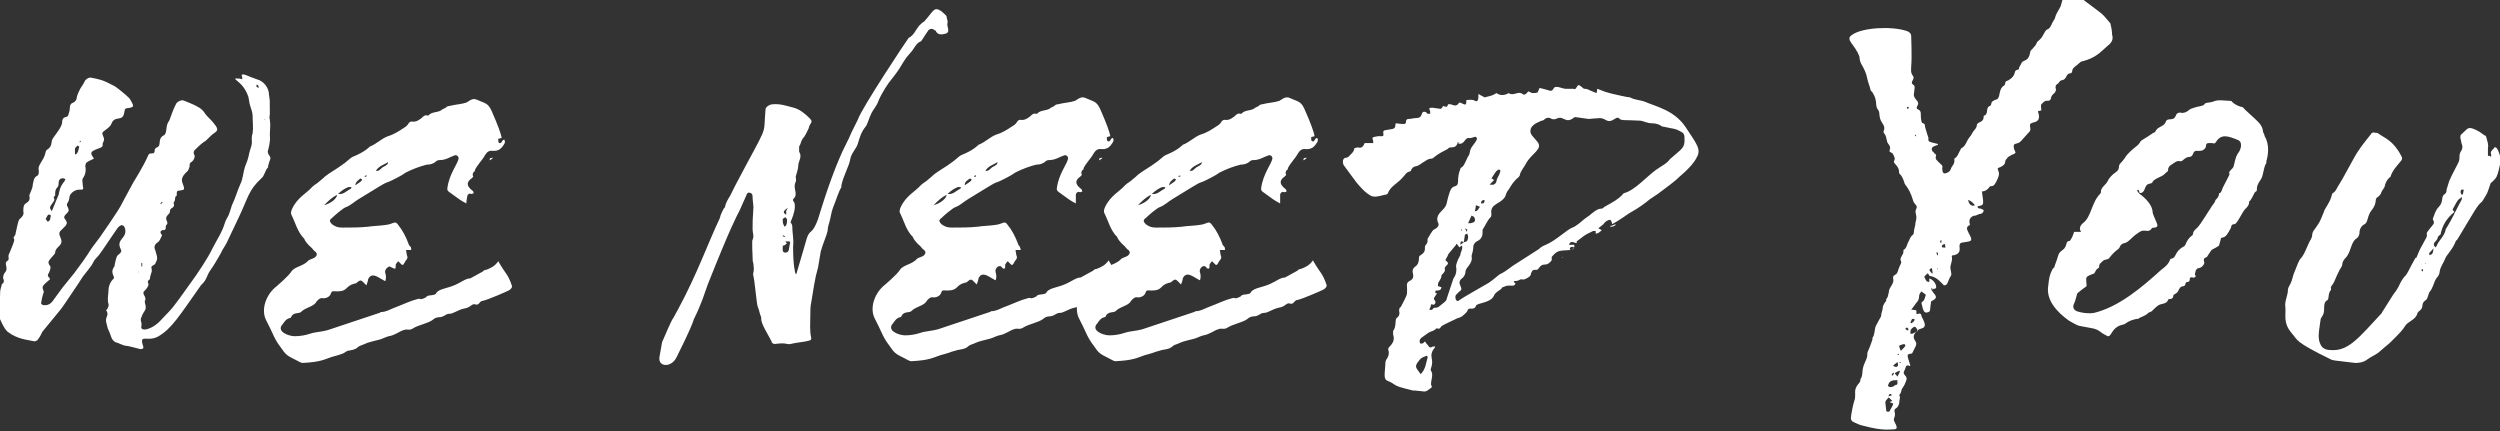
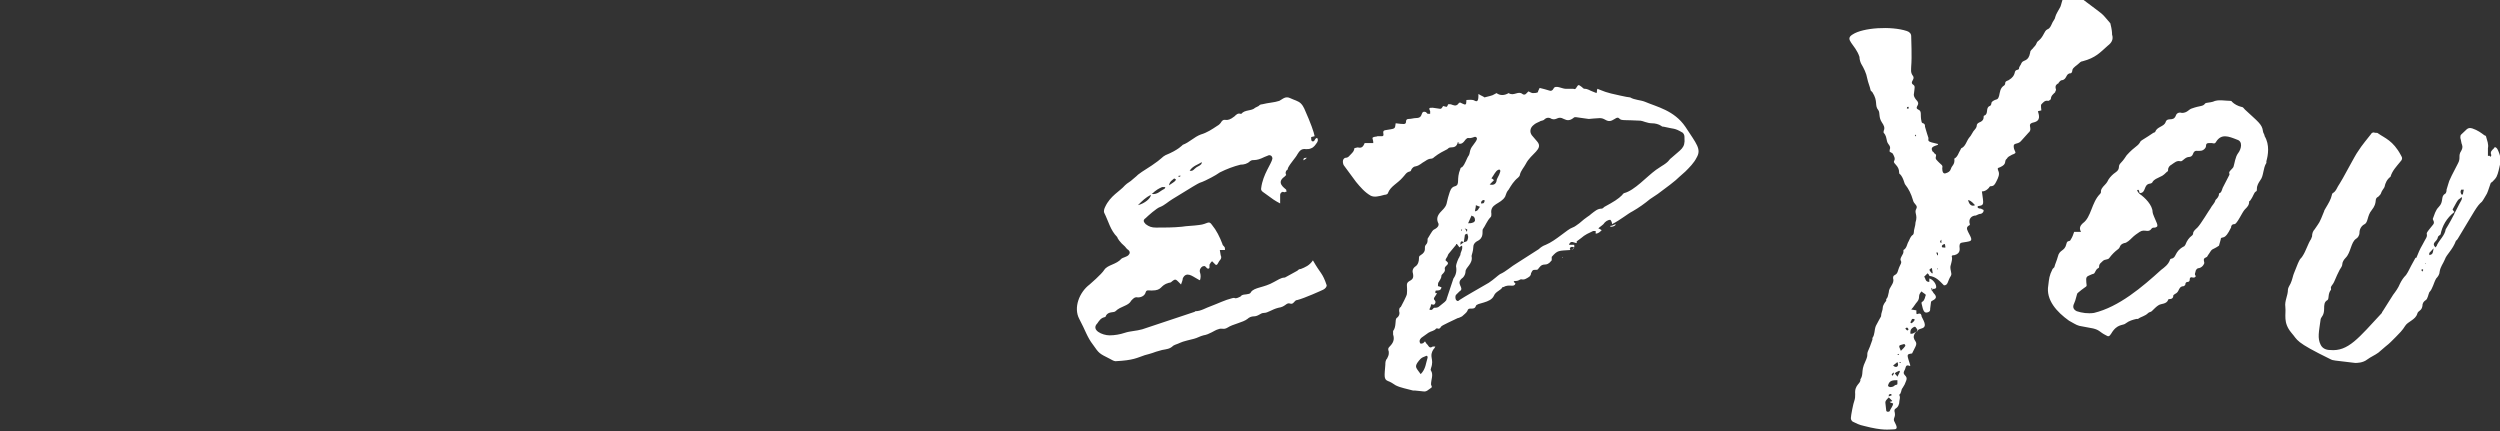
<svg xmlns="http://www.w3.org/2000/svg" version="1.1" id="レイヤー_1" x="0" y="0" viewBox="0 0 290 50" xml:space="preserve">
  <rect x="0" y="0" width="290" height="50" fill="#333333" stroke="none" />
  <style>.st0{fill:#fff}</style>
-   <path class="st0" d="M10.9 18.4c-.8.4-1 .4-1 .9.1.5 0 1-.3 1.4-.1.2 0 .5 0 .8.1.5.1.5-.4.5-.4 0-.7.2-.9.4-.4.4-.1.6-.5 1.2-.1.1 0 .4.1.5.1.3.1.4-.1.6l-.2.2c-.2.2-.2.4 0 .6.2.3.2.4 0 .7l-.5.5c-.7.6.6 1.1-.3 1.9-.2.2-.4.4-.4.7 0 .1-.1.2-.1.2-.6.7-.8.8-.6 1.2.3.3.1.6 0 .9-.2.3-.2.4 0 .6 0 0 .1.1.1.2-.7.6-1 .8-.8 1.2.1.2.1.3 0 .5-.1.3-.2.8-.2.9-.1.2 0 .3.2.4h.4c.7-.2.6-.4 1.9-2.1l1.3-1.6c1.8-2.4 1.6-2.3 2.1-3l.9-1.2s.4-.6 1.1-1.6c1.8-2.7.7-1 2.8-4.8 0 0 1.2-1.9 1.7-3.1.1-.2.2-.2.4-.2.6 0 .1-.5.6-.7.6-.2 0-1 .8-1.4.4-.2.2-1 .5-1.5.3-.4.3-.9.9-2.1.1-.3.7-.6 1-.4 1.8.7 2.1 1 2.4 1.5.3.4.7.7 1 1.1.4.5.6.8.1 1.1-.3.2-.6.5-.9.8-.1.1-.2.2-.4.3-.1.1-.2.1-.9.8-.2.2-.3.3-.2.6.2.2 0 .7-.3.9-.2.1-.2.2-.2.4s-.1.4-.2.6c-1 .9-.7 1.2-.5 1.8.1.4.1.4-.4.5-.4 0-.4.1-.4.5v.1c-.3.1-.1.5-.3.7-.2.2.2.4-.2.7-.2.1-.3.2-.3.5 0 .1-.1.2-.2.3-.6.6.2.8-.2 1.2-.2.2.1.5-.3.6h-.2c-.3.2-.2.3 0 .6-.2.4-.3.7-.5.8-.3.2-.5.5-.3.9.3 1 .3 1 0 1.6-.1.2-.6.2-.4.6v.3c-.1.3-.2.6-.2.8 0 .2-.4.2-.2.6.1.2-.2.6-.4.8-.5.4.3.7 0 1.2v.2c.3 1-.1.8-.4 1.7-.2.4.1.6 0 1-.2.8 1.3.4 2.2-.6 1.6-1.7 1.1-1 3.6-4.5.6-.8 2-2.9 2.4-3.8.5-1 1.2-2 1.5-3.1.1-.3.3-.6.4-.8.2-.5.4-1.2.4-1.2.4-.8.6-1.6 1-2.5.3-.6.3-1.3.5-1.9.2-.5.4-1 .5-1.6.1-.5.4-1 .3-1.6 0-.2 0-.5.1-.7.1-.7 0-1.4 0-2.1 0-.4-.2-.8-.3-1.2-.1-.3-.1-.6-.2-1-.4-1.1-.9-1.5-1.5-2v-.1c.3 0 .5 0 .8.1 0-.2 0-.4-.1-.5.3-.2.6.1 1.8.5.8.2 1.4 1 1.4 1.8.1.8.1.2.1 2.2 0 .2-.1.4 0 .7.1.6 0 1.2 0 1.8.1.7-.2 1.7-.2 1.7-.1.2 0 .4.1.6.2.2.2.4.1.6-.1.2-.1.4-.2.6v.2c-.4.4-.4 1-.8 1.3-1.5 1.4-1.5 2.2-2.6 4.5-1.9 4-1.2 2.6-1.9 3.8l-.2.4c-.4.7-.8 1.4-1.3 2.1-.2.3-.3.7-.5 1-.1.2-.3.4-.5.6-2.6 3.7-3.4 5-4.9 5.9-1.2.7-2.1-.2-1.9.8 0 .2.4.7-.2.7-.1 0-1.4-.4-1.8-.4-.4-.1-.7-.3-1.1-.4-.2-.1-.4-.3-.5-.6-.1-.3-.2-.6-.4-1-.2-.8-.3-.9-.1-1.4.1-.2.1-.5-.1-.7.1-.1.2-.2.2-.3.1-.1.1-.3.1-.4-.2-.4 0-1.4 0-1.9.1-.4.2-.7.5-1 .4-.3-.4-.6.1-1.4.1-.1.1-.2.1-.3.2-.9.2-1 .6-1.3.2-.2.2-.3.1-.5-.6-1.2.8-1.2.5-2.4-.2-.6-.6-.4-.9 0-1.8 2.6-1.9 2.9-2.5 3.5-.2.2-.3.5-.5.8-.2.3-.7.9-1 1.3 0 0-.9 1.4-2 3-.7 1 0 .1-2.7 3.4-.1.2-.2.5-.6 1-.1 0-.2.1-.3.1-.8-.2-1.9-.2-3.1-1.1-.4-.3-1-1.6-1-1.8 0-.8.1-1.5.1-2.3 0-.4 0-.7.1-1 .1-.2 0-.4.3-.6 0 0 .1-.3 0-.4-.1-.2 0-.5.1-.7.6-.6-.1-1.1.3-1.4.2-.1.2-.2.2-.4-.1-.3.1-.5.2-.8.5-1.2.5-1.3.4-1.4-.1-.3.2-.3.2-.6.3-1.3.3-1.6.6-1.8.2-.2.4-.4.3-.8 0-.2 0-.5.1-.7.1-.3.8-.3.6-1.1 0-.2.4-.8.4-1.3.1-.4.1-.8.5-1 .2-.1.2-.3.2-.6-.2-.7.6-1.1.8-2.2.1-.4.6-.2.7-1.2 0-.4 1-1.3 1.2-2.1v-.1c0-.8.6-.5.7-.8.1-.3.2-.6.2-.9 0-.3.1-.5.4-.6.2-.1.4-.3.4-.6.1-.4.2-.6.4-1 .2-.3.4-.6.6-1 .2-.2.4-.3.6-.3 1 .2 1.3.2 2.8 1 .2.1 1.3 1 1.6 1.3.2.2.3.4.4.6.2.4.2.5-.2.6-.6.1-.6 0-.7.6-.2 1.1-1.1.2-1.5 1.3-.1.3-.7.7-.7.7-.4.3-.4.3-.2.8.2.4-.1.6-.1.8.1.5-.4.4-1.1.8-.2.1-.3.3-.1.6.1.1.1.2.2.3zm-5.6 7c.1.1.2.3.2.3.2 0 .2-.1.3-.2 0-.2.2-.5 0-.6h-.2c-.1.1-.2.3-.3.5zm.7-.9c.2-.4 0 0 .5-1.2.1-.2.2-.5.3-.7.1-.4.1-.9.7-1.6 0-.1.1-.2.1-.2-.2-.2-.8-.2-.8.4 0 .2 0 .4-.2.6-.2.2-.2.5-.2.8v.1c-.2.1-.2.2-.1.4s-.5.7-.5 1c0 .1.1.2.2.4zm2.7-6.6h.1c.3-.2.3-.6.4-.9-.1 0-.2-.2-.2-.1-.4.3-.3.3-.3 1zm.6-1.6c-.1.2-.1.2 0 .2.1-.1.1 0 0-.2zm6.6 16.2c0 .1 0 .1 0 0zm.2-1c-.1.1-.1 0 0 .1v-.1zm.4-1h-.1v.4h.1v-.4zm2.1-6.9l.1.1c0-.1.1-.2.2-.2-.2-.1-.1-.1-.3.1zM30 10.2c0-.2 0-.3-.2-.4-.1.2-.1.3.2.4zm.7 3.6v.1c.1-.1.1 0 0-.1zm23.4 9.8c-.6-.3-1-.6-1.4-.9-.5-.4-.9-.5-.8-.9.2-1.6 1.2-2.8 1.3-3.4 0-.2-.1-.4-.4-.4l-.5.2c-1.2.6-1.3.2-1.7.5-.3.3-.7.4-1.1.4-.8.2-1.6.5-2.4.9-.3.2-.6.4-1 .6-2.3 1.2.2-.4-4.5 2.5-.5.3-.9.7-1.4.9-.4.1-1.5 1.1-1.7 1.3-.3.2-.3.4 0 .7.4.3.7.4 1.2.4 1 0 2 0 3-.1.6-.1 1.3-.1 2-.2 1-.1 1.1-.6 1.5 0 .5.6.9 1.4 1.2 2.2 0 .1.1.2.2.3s.1.2.1.4h-.6l.1.6c.1.2.1.4-.1.6-.2.2-.3.8-.6.4l-.3-.3c-.1.1-.2.2-.3.4v.3c0 .2-.2.2-.3.1-.3-.1-.4-.3-.6-.1-.2.1-.4.4-.3.7.1.3.1.6 0 .9-.1 0-.2-.1-.4-.2-.4-.2-1.2-.9-1.6 0 0 .2-.1.4-.2.7-.6-.6-.6-.7-1-.4-.1.1-.2.2-.4.2-1.1.3-.7.9-2 .9-.4 0-.6-.1-.7.2-.1.4-.5.6-.9.6-.4-.1-.6.2-.8.4-.3.6-1.2.6-1.8 1.2-.2.2-.8 0-1.1.5 0 .1-.1.2-.2.2-.4.1-.6.4-.8.7-.8.8.6 1.4 1.4 1.4.6 0 1.2-.1 1.8-.3.6-.2 1.3-.2 2-.4l6-2c.1 0 .1-.1.2-.1.6 0 1.2-.4 1.8-.6.8-.3 1.6-.7 2.4-.9.1 0 .2-.1.4 0 .2 0 .4-.1.6-.2.2-.3.6-.2.9-.3.1 0 .3-.1.3-.2.4-.6 1.5-.5 2.7-1.2.4-.2.8-.5 1.2-.5.1 0 0 0 1.5-.8.1-.1.2-.2.4-.2.5-.2 1-.4 1.4-1 .9 1.6 1.1 1.4 1.6 2.9 0 .2-.2.4-.4.5-.2.1-2.2 1-3 1.2-.4 0-.4.6-.9.4-.4-.1-.5.4-1.3.5-.8.2-1.2.6-1.7.6-.4 0-.6.4-1.2.4-.2 0-.5.1-.7.3-.5.4-1.7.6-2.3 1-.5.3-.6 0-1.1.2-.4.1-1 .6-1.7.7-.4.1-.7.3-1.1.4l-.8.2c-.8.2-.8.3-1.4.5l-.2.1c-.4.4-.8.4-1.3.5l-.5.3c-.5.2-1.3.4-1.3.4-.9.3-1.3.6-3.4.7-.2 0-.5-.2-.7-.3-1.2-.6-1.2-.6-1.9-1.6-.7-.9-.9-1.7-1.6-3-.7-1.3 0-3.1 1.2-4 0 0 1.4-1.2 1.7-1.7.4-.6 1.4-.6 2-1.3.1-.1.6-.2.8-.4.2-.2.2-.4 0-.6-.2-.1-.3-.3-.4-.4-.6-.5-.9-1-.9-1.1-.8-.8-1-1.8-1.5-2.8-.1-.2 0-.5.1-.7.6-1.3 1.7-1.8 2.3-2.5.3-.3.6-.4.9-.7.9-.7 0-.2 2.2-1.6 1.2-.8 1.2-1 1.6-1.2 1.5-.6 2-1.2 2-1.2.8-.3 1.3-.9 2.1-1.2.7-.2 1.3-.6 1.9-1 .2-.1.4-.3.5-.5.4-.5.5.2 1.5-.6.2-.2.4-.4.7-.3h.1c.4-.5 1.2-.3 1.6-.7l.4-.2c.1-.1.2-.2.4-.2.8-.2 1.4-.2 2-.4.4-.2.7-.6 1.3-.3.4.2.9.3 1.2.6.2.2.3.4.4.6.8 1.8 1.1 2.7 1.2 3.2l-.4.1v.1c0 .2 0 .4.2.4s.2-.2.3-.3c0 0 .1-.1.2-.1.1.2.1.3 0 .5-.2.3-.4.6-.7.7-.2.1-.4.1-.6.1-.6-.1-.8.3-1 .6-.2.4-.8 1-1.1 1.6 0 .1 0 .2-.1.2-.2.2-.2.4-.1.6l-.2.2c-1 .7 0 1.3.2 1.5 0 0 0 .2.1.2-.1 0-.2.1-.3.1s-.2-.1-.3 0c-.1 0-.2.2-.2.3-.1.5-.1.7-.1.8zm-16.5.2c.8-.2 1.5-.8 1.5-1.2-.6.3-1 .7-1.5 1.2zm1.6-1.3c.7.1 1-.4 1.5-.6 0 0 0-.1.1-.2h-.4c-.9.4-1 .7-1.2.8zm2-1c.6-.4.8-.5.8-.7l-.2-.1c-.2.2-.5.3-.6.8zm1.1-1.1v.1c.3 0 .2 0 .2-.2-.1.1-.1.1-.2.1zm1.3-.6c.4.1.5-.2.8-.4.6-.3.6-.4.6-.6-.4.3-1 .4-1.4 1zm13.2-1.2c0-.2 0-.3.4-.3-.1.1-.2.2-.4.3.1 0 .1 0 0 0zm.7-1.3c0 .1 0 .1 0 0zm34.5 6c.2.2.2.4.2.7 0 .3-.1.7-.2 1l-.3.8c.1.1.2.3.2.4 0 .8.2 1.6.1 2.4 0 .5 0 1.9.2 2.8 0 .2.1.3.1.4 0 0 .1 0 .1-.1.6-2 1.2-4.1 1.2-4.1.4-1.1.6-.3 1.3-2.2 0 0 1.2-4.1 2.5-7.1.4-1 1-2 1.4-3l.6-1.2.1-.2c.4-1.3 5.8-9.4 5.9-9.5.6-.3.8-.9 1.2-1.4.2-.2.4-.4.6-.5 1.1-1.2 1.1-1.8 2-1.2.1.1.6.5.6.6 0 .3.2.5.1.8-.1.4.4 1-.2 1.2-.4.1-.8.2-1.1-.2 0-.1-.1-.2-.2-.2-.2-.2-.5-.2-.7 0-.5.7-.8 1.3-.9 1.3-.5.2-.7.7-1 1.1-.2.2-.4.5-.6.7-.3.4-.6.9-.9 1.4-.4.6-.8 1.1-1.2 1.6l-.4.6c-.3.5-.6 1-.8 1.5-.2.6-.6 1-.8 1.4-.3.6-.5 1.4-.7 1.6-.5.6-.7 1.3-.9 2-.2.6-.8 1.1-.9 1.9-.1.6-.8 1.9-1 2.9v.2c-.4.7-.6 1.5-.9 2.2-.2.5-.3 1-.4 1.5-.1.5-.3.9-.3 1.4-.1.5-.6 1.6-.8 2.4l-.3 1.8c-.2.9-.2.3-.8 4.1-.1.4-.1.9-.1 1.4 0 .9-.1 1.8.1 2.7 0 .2 0 .2-.2.3-.7.2-1.4.2-2.2.4-.5.1-.4-.2-1.8 0-.2 0-.4-.1-.4-.3-.4-.8-1.2-2-1.2-2.6v-.2c-.2-.4-.2-.8-.4-1.2-.1-.4-.1-.5-.4-3-.1-.7-.2-.8-.1-1 .1-.4 0-.7 0-1-.1-.3-.1-.5-.1-.8 0 0-.1-2 0-2 .2-.4 0-.8 0-1.2 0-1 0-1 .1-2.6 0-.2-.1-.8-.1-1.1 0-.2 0-.4-.2-.5-.2-.1-.4-.1-.5.2l-.8 1.8c-.4.8-1 1.8-3.7 8.6-.2.6-.4 1.1-.6 1.7-.3.8-.6 1.5-1 2.3-.2.6-.5 1.4-2 4.4-.6 1.3-2.2 1.2-2 0 .1-.6.2-1.1.3-1.7.2-.5 1.2-2.8 1.3-2.8.2-.4.4-.7.6-1.1 2.2-4.1 3.3-7.3 4.8-10.5.1-.3 0-.2.4-1 0-.1.2-.2.2-.3.1-.5.3-.8.6-1.3l.6-1.2c4-7.6 3.2-5.4 3.5-8.8 0-.3.5-.6.8-.6.9-.1 1.7.2 2.5.4.7.2 1.3.7 1.8 1.2.3.3.3.4.1.7-.1.1-.2.5-.2.5-.2.4-.4.9-.7 1.2-.2.3-.2.6-.4.9v.6c.4.6-.1 1.1-.1 1.6 0 .4-.2.9-.3 1.3 0 .1.1.4 0 .6-.4.8.4 1.4-.3 2v.2zm-1 3c.1-.1.2-.1.2-.2.1-.2.1-.4.1-.6 0-.1-.1-.2-.2-.3 0 0-.2.1-.3.2v.3c0 .2.1.4.2.6zm-.2 2.2c0 .4-.1.8.3.8.5 0 .4-.5.5-.9.1-.4.1-.4-.3-.4h-.2c.1.1.1.2.2.2-.2.2-.3.3-.5.3zm.2-1s0-.1.1-.1l-.3-.1v.1l.2.1zm.2-2.6v-.4c0-.1.1-.2.2-.4-.6.4-.6.6-.2.8zm33.6-1.3c-.6-.3-1-.6-1.4-.9-.5-.4-.9-.5-.8-.9.2-1.6 1.2-2.8 1.3-3.4 0-.2-.1-.4-.4-.4l-.5.2c-1.2.6-1.3.2-1.7.5-.3.3-.7.4-1.1.4-.8.2-1.6.5-2.4.9-.3.2-.6.4-1 .6-2.3 1.2.2-.4-4.5 2.5-.5.3-.9.7-1.4.9-.4.1-1.5 1.1-1.7 1.3-.3.2-.3.4 0 .7.4.3.7.4 1.2.4 1 0 2 0 3-.1.6-.1 1.3-.1 2-.2 1-.1 1.1-.6 1.5 0 .5.6.9 1.4 1.2 2.2 0 .1.1.2.2.3 0 .1.1.2.1.4h-.6l.1.6c.1.2.1.4-.1.6-.2.2-.3.8-.6.4l-.3-.3c-.1.1-.2.2-.3.4v.3c0 .2-.2.2-.3.1-.2-.2-.2-.3-.5-.2-.2.1-.4.4-.3.7.1.3.1.6 0 .9-.1 0-.2-.1-.4-.2-.4-.2-1.2-.9-1.6 0 0 .2-.1.4-.2.7-.6-.6-.6-.7-1-.4-.1.1-.2.2-.4.2-1.1.3-.7.9-2 .9-.4 0-.6-.1-.7.2-.1.4-.5.6-.9.6-.4-.1-.6.2-.8.4-.3.6-1.2.6-1.8 1.2-.2.2-.8 0-1.1.5 0 .1-.1.2-.2.2-.4.1-.6.4-.8.7-.8.8.6 1.4 1.4 1.4.6 0 1.2-.1 1.8-.3.6-.2 1.3-.2 2-.4l6-2c.1 0 .1-.1.2-.1.6 0 1.2-.4 1.8-.6.8-.3 1.6-.7 2.4-.9.1 0 .2-.1.4 0 .2 0 .4-.1.6-.2.2-.3.6-.2.9-.3.1 0 .3-.1.3-.2.4-.6 1.5-.5 2.7-1.2.4-.2.8-.5 1.2-.5.1 0 0 0 1.5-.8.1-.1.2-.2.4-.2.5-.2 1-.4 1.4-1 .9 1.6 1.1 1.4 1.6 2.9 0 .2-.2.4-.4.5-.2.1-2.2 1-3 1.2-.4 0-.4.6-.9.4-.4-.1-.5.4-1.3.5-.8.2-1.2.6-1.7.6-.4 0-.6.4-1.2.4-.2 0-.5.1-.7.3-.5.4-1.7.6-2.3 1-.5.3-.6 0-1.1.2-.4.1-1 .6-1.7.7-.4.1-.7.3-1.1.4l-.8.2c-.8.2-.8.3-1.4.5l-.2.1c-.4.4-.8.4-1.3.5l-.7.2c-.5.2-1.3.4-1.3.4-.9.3-1.3.6-3.4.7-.2 0-.5-.2-.7-.3-1.2-.6-1.2-.6-1.9-1.6-.7-.9-.9-1.7-1.6-3-.7-1.3 0-3.1 1.2-4 0 0 1.4-1.2 1.7-1.7.4-.6 1.4-.6 2-1.3.1-.1.6-.2.8-.4.2-.2.2-.4 0-.6-.2-.1-.3-.3-.4-.4-.6-.5-.9-1-.9-1.1-.8-.8-1-1.8-1.5-2.8-.1-.2 0-.5.1-.7.6-1.3 1.7-1.8 2.3-2.5.3-.3.6-.4.9-.7.9-.7 0-.2 2.2-1.6 1.2-.8 1.2-1 1.6-1.2 1.5-.6 2-1.2 2-1.2.8-.3 1.3-.9 2.1-1.2.7-.2 1.3-.6 1.9-1 .2-.1.4-.3.5-.5.4-.5.5.2 1.5-.6.2-.2.4-.4.7-.3h.1c.4-.5 1.2-.3 1.6-.7l.4-.2c.1-.1.2-.2.4-.2.8-.2 1.4-.2 2-.4.4-.2.7-.6 1.3-.3.4.2.9.3 1.2.6.2.2.3.4.4.6.8 1.8 1.1 2.7 1.2 3.2l-.4.1v.1c0 .2 0 .4.2.4s.2-.2.3-.3c0 0 .1-.1.2-.1.1.2.1.3 0 .5-.2.3-.4.6-.7.7-.2.1-.4.1-.6.1-.6-.1-.8.3-1 .6-.2.4-.8 1-1.1 1.6 0 .1 0 .2-.1.2-.2.2-.2.4-.1.6l-.2.2c-1 .7 0 1.3.2 1.5 0 0 0 .2.1.2-.1 0-.2.1-.3.1s-.2-.1-.3 0c-.1 0-.2.2-.2.3v1zm-16.5.2c.8-.2 1.5-.8 1.5-1.2-.6.3-1 .7-1.5 1.2zm1.6-1.3c.7.1 1-.4 1.5-.6 0 0 0-.1.1-.2h-.4c-.9.4-1 .7-1.2.8zm2-1c.6-.4.8-.5.8-.7l-.2-.1c-.2.2-.6.3-.6.8zm1.1-1.1v.1c.3 0 .2 0 .2-.2-.1.1-.1.1-.2.1zm1.3-.6c.4.1.5-.2.8-.4.6-.3.6-.4.6-.6-.4.3-1 .4-1.4 1zm13.2-1.2c0-.2 0-.3.4-.3-.1.1-.2.2-.4.3.1 0 .1 0 0 0zm.7-1.3c0 .1 0 .1 0 0z" />
  <path class="st0" d="M148.5 23.6c-.6-.3-1-.6-1.4-.9-.5-.4-.9-.5-.8-.9.2-1.6 1.2-2.8 1.3-3.4 0-.2-.1-.4-.4-.4l-.5.2c-1.2.6-1.3.2-1.7.5-.3.3-.7.4-1.1.4-.8.2-1.6.5-2.4.9-.3.2-.6.4-1 .6-2.3 1.2.2-.4-4.5 2.5-.5.3-.9.7-1.4.9-.4.1-1.5 1.1-1.7 1.3-.3.2-.3.4 0 .7.4.3.7.4 1.2.4 1 0 2 0 3-.1.6-.1 1.3-.1 2-.2 1-.1 1.1-.6 1.5 0 .5.6.9 1.4 1.2 2.2 0 .1.1.2.2.3s.1.2.1.4h-.6l.1.6c.1.2.1.4-.1.6-.2.2-.3.8-.6.4l-.3-.3c-.1.1-.2.2-.3.4v.3c0 .2-.2.2-.3.1-.2-.2-.2-.3-.5-.2-.2.1-.4.4-.3.7.1.3.1.6 0 .9-.1 0-.2-.1-.4-.2-.4-.2-1.2-.9-1.6 0 0 .2-.1.4-.2.7-.6-.6-.6-.7-1-.4-.1.1-.2.2-.4.2-1.1.3-.7.9-2 .9-.4 0-.6-.1-.7.2-.1.4-.5.6-.9.6-.4-.1-.6.2-.8.4-.3.6-1.2.6-1.8 1.2-.2.2-.8 0-1.1.5 0 .1-.1.2-.2.2-.4.1-.6.4-.8.7-.8.8.6 1.4 1.4 1.4.6 0 1.2-.1 1.8-.3.6-.2 1.3-.2 2-.4l6-2c.1 0 .1-.1.2-.1.6 0 1.2-.4 1.8-.6.8-.3 1.6-.7 2.4-.9.1 0 .2-.1.4 0 .2 0 .4-.1.6-.2.2-.3.6-.2.9-.3.1 0 .3-.1.3-.2.4-.6 1.5-.5 2.7-1.2.4-.2.8-.5 1.2-.5.1 0 0 0 1.5-.8.1-.1.2-.2.4-.2.5-.2 1-.4 1.4-1 .9 1.6 1.1 1.4 1.6 2.9 0 .2-.2.4-.4.5-.2.1-2.2 1-3 1.2-.4 0-.4.6-.9.4-.4-.1-.5.4-1.3.5-.8.2-1.2.6-1.7.6-.4 0-.6.4-1.2.4-.2 0-.5.1-.7.3-.5.4-1.7.6-2.3 1-.5.3-.6 0-1.1.2-.4.1-1 .6-1.7.7-.4.1-.7.3-1.1.4l-.8.2c-.8.2-.8.3-1.4.5l-.2.1c-.4.4-.8.4-1.3.5l-.7.2c-.5.2-1.3.4-1.3.4-.9.3-1.3.6-3.4.7-.2 0-.5-.2-.7-.3-1.2-.6-1.2-.6-1.9-1.6-.7-.9-.9-1.7-1.6-3-.7-1.3 0-3.1 1.2-4 0 0 1.4-1.2 1.7-1.7.4-.6 1.4-.6 2-1.3.1-.1.6-.2.8-.4.2-.2.2-.4 0-.6-.2-.1-.3-.3-.4-.4-.6-.5-.9-1-.9-1.1-.8-.8-1-1.8-1.5-2.8-.1-.2 0-.5.1-.7.6-1.3 1.7-1.8 2.3-2.5.3-.3.6-.4.9-.7.9-.7 0-.2 2.2-1.6 1.2-.8 1.2-1 1.6-1.2 1.5-.6 2-1.2 2-1.2.8-.3 1.3-.9 2.1-1.2.7-.2 1.3-.6 1.9-1 .2-.1.4-.3.5-.5.4-.5.5.2 1.5-.6.2-.2.4-.4.7-.3h.1c.4-.5 1.2-.3 1.6-.7l.4-.2c.1-.1.2-.2.4-.2.8-.2 1.4-.2 2-.4.4-.2.7-.6 1.3-.3.4.2.9.3 1.2.6.2.2.3.4.4.6.8 1.8 1.1 2.7 1.2 3.2l-.4.1v.1c0 .2 0 .4.2.4s.2-.2.3-.3c0 0 .1-.1.2-.1.1.2.1.3 0 .5-.2.3-.4.6-.7.7-.2.1-.4.1-.6.1-.6-.1-.8.3-1 .6-.2.4-.8 1-1.1 1.6 0 .1 0 .2-.1.2-.2.2-.2.4-.1.6l-.2.2c-1 .7 0 1.3.2 1.5 0 0 0 .2.1.2-.1 0-.2.1-.3.1-.1 0-.2-.1-.3 0-.1 0-.2.2-.2.3v1zm-16.5.2c.8-.2 1.5-.8 1.5-1.2-.6.3-1 .7-1.5 1.2zm1.6-1.3c.7.1 1-.4 1.5-.6 0 0 0-.1.1-.2h-.4c-.9.4-1 .7-1.2.8zm2-1c.6-.4.8-.5.8-.7l-.2-.1c-.2.2-.5.3-.6.8zm1.1-1.1v.1c.3 0 .2 0 .2-.2 0 .1-.1.1-.2.1zm1.3-.6c.4.1.5-.2.8-.4.6-.3.6-.4.6-.6-.4.3-1 .4-1.4 1zm13.2-1.2c0-.2 0-.3.4-.3-.1.1-.2.2-.4.3.1 0 .1 0 0 0zm.8-1.3c0 .1 0 .1 0 0zm17.1-.8c-.1.5-.4.6-.8.6-.2 0-.3.1-.4.2-.4.2-1 .5-1.5.9-.4.4-.4 0-1.1.5-.4.2-.6.5-1.1.6-.2 0-.4.2-.5.4 0 .1-.1.2-.2.2-.4.1-.5.4-.8.7-.6.7-1.4 1-1.7 1.8 0 .1-.2.2-.4.2-.7.2-1.2.3-1.6.1-.7-.4-1.2-1-1.7-1.6l-1.4-1.9c-.1-.1-.3-.8.2-.9.3 0 .4-.2.6-.4.2-.2.4-.4.4-.7 0 0 .3-.1.4-.1.4.1.6 0 .8-.5h1c0-.2 0-.2-.1-.6.2-.2.4-.1.6-.2h.3c.8.1 0-.6.6-.7 1.2-.2 1.1-.1 1.2-.8.9.1 1.2.2 1.2-.2 0-.2.1-.3.3-.3.3 0 .6-.1.8-.1.4 0 .6-.1.7-.4.1-.3.2-.4.5-.3l.2.2h.3v-.3c-.2-.4-.1-.4.3-.4 1 .1.9.3 1.2-.2l.4.1.1-.1c.1-.3.1-.2.4-.2.3.1.6.3.9-.1 0-.1.2-.1.2-.1l.2.1c.4.2.5.2.5-.3v-.1c.3 0 .7-.1 1 .1.4.2.4-.3.4-.8.3.2.6.3.7.4 1.2-.3.8-.2 1.4-.5.4.3.9.3 1.4 0 .6.4 1.1-.3 1.6.1.1.1.3.1.4 0l.3-.3c.2.1.4.2.5.2.2 0 .4 0 .6-.1 0-.1.1-.3.2-.5.4.1.8.2 1.1.3.2.1.4 0 .5-.2.2-.5 1 0 1.4 0h.9c.2.1.3 0 .4-.2.2-.3.2-.3.6 0 .1.1.2.2.3.2.4 0 .6.2.9.3.2.1.3.1.5.2.1-.3 0-.2.1-.5.8.3.8.4 2.7.8.4.1 1 .2 1.1.2.5.3 1.2.3 1.7.5 1.4.6 3.4 1 4.7 2.9 1.3 2 1.9 2.6 1.3 3.6-.3.6-.8 1.1-1.3 1.6-1.4 1.2-.5.6-3.2 2.6l-.9.6c-.6.5-1.3 1-2 1.4-.6.3-1.4 1-2.4 1.5 0-.2-.1-.4-.2-.5-.3 0-.6.2-.8.5-.2.2-.4.3-.6.5.1 0 .2.1.4.2-.2.2-.4.4-.7.4v-.3h-.3c-1.3.6-.9.5-1.9 1.2v.2c-.3 0-.7-.4-.9.2h.6c.1.3-.1.6-.4.6-1.4.1-1.5 0-2.2.8v.4c-.7.9-.9.1-1.5.9-.1.2-.2.2-.3.2-.4 0-.4 0-.6.4 0 .2-.1.3-.2.4-.3.2-.6.4-.9.3-.3 0-.2.2-.8.2 0 0-.1 0-.1.1l.2.2c-.2.5-.7 0-1.4.4h-.1c-.2.4-.8.5-1 1-.4.9-2 .8-2.1 1.2-.1.3-.3.3-.6.3-.2 0-.3 0-.4.3-.1.2-.4.4-.6.6-.2.1-.4.2-.5.2-1.9.9-1.9.9-2 1.1-.1.1-.2.2-.3.1h-.2c-.2.3-.6.3-.9.5l-.7.5c-.2.1-.4.4-.3.6 0 .2.2.2.4.1l.2-.2c.1.2.2.3.3.4.2.3.3.4.6.2h.3c-.1.2-.1.2-.2.3-.6.9.1 1.1-.3 2.2 0 .1-.1.2 0 .3.3.5 0 1 0 1.6 0 .1.2.3 0 .4-.8.6-.5.4-1.9.3h-.2c-.7-.2-1.4-.3-2-.6-.3-.2-.6-.4-.9-.5-.5-.2-.4-.6-.3-1.9 0-.2 0-.5.2-.7.1-.2.2-.4.2-.6v-.2c-.1-.3-.1-.4.1-.6.4-.4.6-.8.4-1.4v-.4c.4-.5.2-1.3.4-1.5.3-.2.4-.5.3-.8 0-.2 0-.4.2-.5.1-.2.7-1.3.7-1.5.1-1-.2-1.2.3-1.5.4-.2.5-.4.4-.9-.1-.3 0-.6.3-.8.3-.2.4-.6.4-.9 0-.2 0-.3.2-.4.8-.5.3-.9.6-1.2.2-.2.2-.4.2-.6v-.1c.6-1 .6-1 .8-1.1.4-.2.6-.5.4-.8-.2-.5 0-.9.4-1.3.8-.8.5-.8.9-2 .1-.3.2-.8.7-.9.6-.2.1-.8.6-2 0-.1.1-.2.2-.2.4-.4.5-1 .8-1.4.1-.2.1-.5.2-.7.1-.3.6-.8.7-1.1.1-.2-.1-.4-.3-.3-.8.3-.6-.1-1 .3-.1.1-.4.7-.9.4.3 0 .2 0 0-.1zm-4.3 26.9c.6-.6.6-1.3.8-1.9 0-.1 0-.3-.2-.2-.6.2-.7.4-1 .8-.3.5-.1.6.4 1.3zm4.8-14.9c-.1 0-.2.1-.3.2-.1-.1-.2-.3-.3-.4-.1 0-.1 0-.1.1-1.1 1.3-.8 1-.9 1.1-.1.2-.1.3-.2.4-.1.2-.2.3 0 .4.5.4-.3.5-.2.9.1.4-.4.6-.4.8 0 .3-.2.5-.3.7-.1.1-.1.3-.1.5.2 0 .2.1.4.1 0 .3-.2.4-.5.4-.2 0-.2 0-.2.3h.2c-.2.4-.5.6-.3.8.2.2.1.4 0 .5-.1.1-.2 0-.4 0 0 .2-.1.4-.2.6.4.2.4-.2.6-.2.2 0 .4 0 .6-.2.5-.4.8-.6.8-.8l.8-2.4c.3-.4.4-.9.3-1.4 0-.3.3-1 .4-1.1 0-.1.1-.2.1-.2 0-.4.3-.6.2-1.1zM195.4 16c0-.2 0-.4-.2-.6-1-.6-1-.4-2.2-.7-.1 0-.2 0-.3-.1-.3-.2-.7-.3-1.1-.3-.5 0-1.1-.3-1.3-.3-1.8-.1-2.2 0-2.4-.2-.2-.2-.3-.2-.6 0-.9.6-1-.1-1.7-.1-.3 0-1.3.1-1.3.1-1.6-.2-1.6-.3-1.8-.1-.4.3-.7.3-1.1.1-.7-.4-.8.2-1.4 0-.3-.2-.6-.2-.9.1-.1.1-.4.1-.5.2-.2.1-.5.2-.7.4-.4.3-.5.8-.2 1.2l.6.7c.8.9-.7 1.4-1.3 2.6-.2.4-.6.8-.7 1.3 0 .1-.1.2-.2.3-.5.4-.8.9-1.1 1.4-.2.2-.3.5-.4.8-.5.9-1.8.8-1.6 2 0 .2 0 .3-.1.4-.4.4-.6 1-.9 1.4-.1.3.2 1-.7 1.4-.3.2-.4.4-.4.7 0 .4-.2.9-.2 1 .2.9-.7 1.3-.7 1.8 0 .2-.1.5-.3.7-1 .7.3 1.2-.4 1.6l-.4.4c-.1.1-.1.4 0 .6.2.2.3.1.4 0 .6-.4 2.2-1.3 3.4-2 .6-.4 1-.8 1.3-1 .7-.3 1.3-.9 2-1.3l2.5-1.6c.2-.2.5-.4.8-.5 1.2-.5 2.5-1.8 3.1-2 .3-.1.5-.3.8-.5.9-.8 1.1-.8 1.4-1.1.4-.3.7-.6 1.2-.6.1 0 .2-.1.3-.2 1.1-.6 1.6-.9 2.1-1.4 0-.1.2-.2.2-.2 1.2-.3 2.6-1.9 3.7-2.7l.6-.4c1-.6.8-.7 1.2-1 1.1-1 1.6-1.1 1.5-2.3zm-25.6 12.1c.4-.1.4-.1.5-.5v-.2l-.1-.3c-.4.2-.2-.1-.4 1-.3-.2-.4-.1-.4.3l.4-.3zm-.3-1.3c.1 0 .1-.1.1-.2h-.1c.1.1 0 .1 0 .2zm.6.1c.2-.3.1-.3-.2-.4.1.1.2.2.2.4zm.6-1.9l-.4.9c.2 0 .4 0 .6-.1.1 0 .2-.2.2-.2 0-.1 0-.3-.1-.4 0-.1-.2-.1-.3-.2zm.4-.5c0 .1.1.1 0 0 .4 0 .4-.4.6-.5l-.5-.2c0 .3-.1.5-.1.7zm.7-.9c.3 0 .3 0 .4-.2v-.2c-.1 0-.2 0-.3.1-.1.1-.1.2-.1.3zm1-2.2c.4.1.7 0 .8-.4 0-.3.3-.6.4-1 .1-.2 0-.4-.2-.3-.3.1-.5.6-.8 1 .1 0 .2.1.3.2l-.5.5zm8.4 8.5l.1-.1c0 .1 0 .1-.1.1zm1.4-1.2s-.1-.1 0 0c-.2-.1-.4-.1-.5.1 0 0 0 .2.1.2.2 0 .3-.2.4-.3zm4.2-2.5c.2 0 .4-.1.6-.2v.1c-.2.2-.4.2-.6.2v-.1zm43.1-4c.2 1.5.3 1.6-.4 1.7 0 0-.1 0-.1.1 0 .2.3.2.4.2.1.1.3.1.3.2 0 .2-.1.3-.3.4-.2 0-.4.1-.6.2-.5 0-.9.4-.7 1v.1c-.4.2-.4.4-.2.8.3.6.6 1 .1 1.1-.8.2-1.1 0-1.1.6 0 .2.2.8-.6 1-.2 0-.2 0-.3.1.1.3 0 .6-.1 1-.2.5.2 1 0 1.3-.4.6-.3 1.1-.8 1.1-.5-.5-.9-1-1.7-1.1 0-.1-.1-.2-.2-.3l-.4.4c.2.2.1.6.6.6v-.4c.4.1.8.6.8 1 0 .1-.1.2-.2.2s-.2 0-.4.1c.1.1.2.2.3.4.7.7-.2.8-.3 1l-.1.8c0 .2 0 .3-.2.4-.5.2-.6-.1-.8-1 0-.1 0-.2.1-.2.3-.2.3-.6.4-.8-.2-.2-.3-.2-.5-.4-.5.5-.1.7-.5 1.2-.2.2-.4.6-.7.9l.6.1v.2c0 .2 0 .3.2.2.3-.1.4.1.4.3.1.3.8 1.2 0 1.4-.4.1-.6.3-.8.6-.2.4-.1.6.1.9.2.3 0 .6-.1.8l-.3.6c-.7.1-.6.1-.2 1.4 0 0-.1.1-.2 0-.4-.1-.3.3-.5.6-.3.6.5.5.2 1.2-.1.3-.2.5-.4.8-.2.2-.1.6-.4.8.2.3 0 .6 0 1-.2.8-.7.4-.5 1.1.1.6-.3.6 0 1.1.2.4.4.8-.1.8-.6 0-1.2.2-3.5-.4-.5-.1-.9-.3-1.3-.5-.1-.1-.2-.2-.2-.4 0-.3.3-1.8.4-2 .1-.3.1-.5.1-.8-.1-1.1.7-1.2.6-1.7.3-.4.2-.9.3-1.3.1-.5.4-.9.5-1.4 0-.2 0-.4.1-.6.2-.5.2-.4.5-1.3v-.2c.3-.4.2-.9.4-1.4.2-.4.6-1.1.6-1.1 0-.4.2-.7.2-1 0-.3.3-.7.4-.8v-.2c.2-.2.2-.4.3-.8 0-.6.7-1 .5-1.6 0-.2 0-.3.2-.4.4-.2.3-.5.6-1.1.4-.7-.2-.4.2-1.1.1-.2.2-.3.2-.5V29c.4-.2.4-.7.6-1 .1-.2.2-.5.4-.7.1 0 .2-.2.2-.3 0-.4.2-.8.2-1.2.3-.9-.2-1.1.1-1.6.2-.4-.3-.5-.4-1-.2-.7-.5-1.3-.9-1.8-.1-.1-.2-.8-.6-1.2-.1 0-.1-.2-.1-.2 0-.8-.7-1-.6-1.3.2-.3 0-.6-.1-.8 0-.1-.2-.2-.4-.3v-.2c.2-.5-.2-.6-.3-1-.1-.4-.1-.7-.4-1v-.2c.2-.4 0-.7-.2-1-.4-.6-.2-1.1-.4-1.4-.5-.6 0-1-.7-2.1l-.2-.2c-.1-.5-.3-.9-.4-1.4-.1-.6-.4-1.2-.7-1.7-.1-.2-.2-.5-.2-.8-.5-1.5-1.8-2-.8-2.6 1.2-.8 4.5-1 6.3-.4.3.1.5.3.5.6 0 .4.1 2.4 0 3.5 0 .4-.1.7.2 1.1.3.4-.4.7 0 1 .3.2.2.3.1 1.2 0 .2.2.5.3.6.2.2.3.4.1.7-.1.2-.1.3.1.4.5.2.2.6.4 1.4 0 .1.1.2.2.2.2.1.2.2.2.4.1.4.4 1.3.4 1.3 0 .4-.2.4 1.1.7v.1c-.6.2-.9.3-.6.8.1 0 .1.1.2.2.4.2 0 .4.2.7.6.7.8.6.7 1 0 .4.1.7.4.6.3-.1.5-.2.6-.5.1-.4.5-.5.4-1.2.4-.2.5-.7.7-1l.1-.2c.5-.2.6-.8.9-1.2.3-.3.4-.7.7-1 .1-.1.2-.3.2-.4 0-.2.1-.3.3-.4.3-.1.5-.3.5-.6 0-.1 0-.2.1-.2.5-.2.1-.9.6-1.1.1 0 .2-.2.2-.3 0-.2.2-.3.4-.4.4-.1.4-.2.5-.5.1-.4.1-.9.6-1.2 0 0 .1-.1.1-.2 0-.3.2-.3.4-.4 1-.6.5-1.1 1-1.2.1 0 .2-.1.2-.1 0-.3.2-.4.3-.7.2-.4.8-.1 1-1.2 0-.3.3-.4.4-.6.5-.5.2-.5.6-.8.6-.5.6-1.1 1-1.3.3-.1.4-.4.5-.6.1-.3.4-.6.4-.8.1-.4.4-.8.6-1.2.1-.2.2-.8.4-1.2.1-.2.4-.2.7-.2.2.1.4.1.6.2.4.1.7.2 1 .4 2.5 1.9 1.9 1.3 3.1 2.7.2.8.2 1.1.2 1.3.2.6-.1 1-.5 1.3-.9.8-1.4 1.4-2.9 1.8-.2 0-.4.2-.5.3-.2.2-.6.4-.7.7 0 .2-.1.4-.2.4-.6 0-.4.7-1 .8-.2 0-.3.2-.4.3 0 0 0 .1-.1.1-.3.2-.3.4-.2.7 0 .1-.1.2-.1.3-.2.2-.5.4-.5.8 0 0-.2.2-.3.2-.4-.1-.6.2-.8.4-.1.1 0 .6 0 .7l-.4.1c.1.4.4 1.1-.5 1.3-.9.2 0 .7-.6 1.2-.3.3-.6.7-.9 1-.4.4-.9.1-.8.7 0 .2.2.5.2.6-.1.2-.4.2-.5.3-.2.1-.4.2-.5.4-.4.3.1.6-.8 1-.3.1-.3.1-.2.4.2.4 0 .8-.2 1.2-.2.4-.3.6-.7.6-.1 0-.2.2-.2.2-.2.2-.4.4-.8.4zm-10.8 23.9c-.3.3-.4.4-.4.6l.1.9c0 .2.3.2.4.1.1-.3.4-.6.4-.9l-.3-.1-.1-.1c.1 0 .2 0 .3-.1l-.4-.4zm-.1-1.3c.1 0 .2.1.2.1.2 0 .4 0 .6-.2.1-.1.3 0 .3-.2v-.4c-.5 0-1 0-1.1.7zm.4 1.1v-.2c-.1 0-.2 0-.3.1v.2c.1-.1.2-.1.3-.1zm.3-2.7c-.3.2-.3.2-.2.4.1-.1.2-.2.2-.4zm-.1-.8c.2.2.4.2.5.1.1-.1.1-.3 0-.5l-.5.4zm.2.9c.1.2.2.2.3.4l.3-.6-.1-.1c-.1.1-.3.1-.5.3zm.5-2.2c-.1-.1-.2 0-.2 0 .1.1.1.1.2 0zm.2-.4c.6-.6.6-.6.4-.8-.7.2-.7.1-.4.8zm0 1.3s-.1 0 0 0h-.2l.1.1s.1 0 .1-.1zm.9-3.8c-.1-.1-.1-.2-.2-.2s-.1.1-.2.1c.3.3.2.3.4.1zm-.2-25.6h.2v-.2h-.1c-.1 0-.1.1-.1.2zm.9 24.5s0-.1-.1-.1h-.2l-.2.4.1.1c.1 0 .4-.3.4-.4zm-.5 1.6c.4.1.6-.3.9-.3-.3-.5-.3-.6-.6-.4-.3.2-.3.4-.3.7zm.6-23.1c-.1.2-.1.1 0 .2.1 0 .1 0 0-.2zm1.6 15.7c.1.2.2.3.3.4h.1l-.1-.6c-.1 0-.2.1-.3.2zm.3 2.1c-.1 0-.1 0 0 .2h.1l-.1-.2zm.6-3.8h.1v-.3h-.2c.1.2.1.2.1.3zm.1 1.6c-.1-.1-.1-.1-.1 0 .1.1.1 0 .1 0zm.4-3v-.4c-.2.2-.2.3 0 .4zm.4.1c-.5.1-.4.5-.1.4.2.1.2 0 .1-.4zm2.7-5.1c.1.5.4.8.8.6-.2-.2-.4-.5-.8-.6zm29.1 5.3c-.9.6-.7.2-1.2 1-.1.1-.1.2-.2.3-.4.2-.4.2-.3.7 0 .1-.2.5-.6.6-.2 0-.3.1-.4.3 0 .2-.2.4 0 .6 0 .2-.2.2-.3.2-.3-.1-.4 0-.4.3 0 .1-.1.2-.2.2-.2 0-.3.1-.3.3 0 .1-.2.2-.2.2-.4 0-.5.3-.6.5-.1.2-.2.3-.4.4-.1.1-.2.1-.2.2 0 .3-.2.4-.5.4 0 0-.1 0-.1.1-.2.5-.8.4-1.1.6-.2.1-.6.5-.8.7-.1.1-.3.1-.4.2-.4.4-.8.4-1.2.7h-.2c-.4.1-.8.2-1.2.5-.3.3-1 0-1.7 1.2-.2.3-.3.4-.6.2-.8-.4-.7-.6-1.5-.8-.5-.1-1.1-.2-1.6-.3-.4-.1-.8-.4-1.2-.6-1.4-1-2.7-2.4-2.4-4.1.1-.8.1-1.1.5-1.9l.2-.2c.1-.4.3-.8.4-1.2.2-.9.8-.6 1-1.5.1-.5.4-.2.5-.5.2-.3.3-.6.4-.9h.8c-.3-.5 0-.8.2-1 1-.7 1-2.4 2-3.4.3-.3-.2-.3.6-1.1.2-.2.3-.4.4-.6.2-.3.5-.6.8-.8.3-.2.4-.4.4-.7 0-.2.2-.4.3-.5.2-.2.4-.5.6-.8 1-1.1 1.3-1 1.6-1.6.1-.1.1-.1.9-.6l.6-.4c.1 0 .2-.1.2-.1.2-.6 1-.6 1.2-1.1.2-.7.9 0 1.2-.8.1-.3.4-.4.7-.3.6 0 .8-.4 1.1-.5 1.1-.4 1.3-.2 1.6-.6.1-.1.6-.1.9-.2.6-.3 1.4-.1 2-.1 0 0 .2 0 .2.1.3.3.7.5 1.1.6.2 0 .3.2.4.3 1.5 1.4 2 1.7 2.1 2.5 0 .2.2.4.2.6.6 1 .4 2.2.2 2.9v.2c-.4.6-.3 1.5-.7 2-.2.3-.4.6-.4 1 0 .1 0 .3-.1.3-.3.2-.2.4-.7 1.1 0 0-.1 0-.1.1 0 .4-.2.6-.5.9-.3.3-.9 1.7-1.2 1.7-.3 0-.4.2-.4.4-.4.8-.6 1-.8 1.1-.2.1-.4 0-.4.3-.1.3-.1.4-.2.7zm-9.5-6.4c.1.2.2.3.3.4.6.4 1.5 1.3 1.5 2.1 0 .2.3.8.5 1.3.1.3.1.4-.2.5-.2 0-.3 0-.4.1-.4.6-.8 0-1.4.4-.3.2-.6.4-.9.7-.2.2-.6.6-.9.6-.6.2-.4.5-.7.7-.4.3-.7.6-1 1-.2.3-.5.1-.8.4-.2.2-.4.3-.4.6 0 0 0 .2-.1.2-.2.1-.3.3-.4.5 0 .1-.2.2-.3.2-.4.2-.7.2-.7.6 0 1.2.4.4-1 1.6-.1.1-.2.8-.4 1.2-.2.4-.1.7.3.9.6.2 1.3.3 2 .2 2.9-.7 5.6-3 7.8-5 .4-.3.8-.6 1-1.1 0-.1.1-.2.2-.2.6-.1.3-.8 1.4-1.4.1 0 .1-.1.2-.2.2-.5.4-.8.8-1.1 0 0 .1-.1.1-.2 0-.3.3-.5.5-.7.4-.4 1.4-2.1 1.5-2.2.2-.4.5-.6.6-1 .2-.2.4-.4.4-.7 0 0 0-.1.1-.1.2-.1.2-.3.3-.5 0-.1 0 0 .8-1.6.1-.2-.2-.2.2-.6.1-.1.3-.3.3-.4.1-.3.2-1.1.5-1.5.4-.5.6-1.4-.1-1.6-1-.4-1.8-.7-2.4.2-.1.2-.2.3-.5.2h-.4c-.2 0-.3.1-.3.3 0 .2-.1.3-.2.4-.2.2-.4.2-.7.2-.8-.1-.4.6-1 .7-.6 0-.8.6-1.1.5-.4-.1-.7.2-1 .4-.2.1-.4.3-.4.6 0 .1 0 .2-.1.2-.2.2-.5.5-.8.6-.4.2-.7.3-.9.6 0 .1-.2.2-.3.2-.8.1-.4 1.1-1.2 1.1-.1-.5-.2-.4-.3-.3zm41-3.9l.1-.2c-.2-.4.1-.6.3-.8.1-.3.4 0 .5.3.2.5.4 1 .2 1.6-.1.4-.2 1-.4 1.4-.1.2-.3.4-.5.6 0 0-.2.1-.2.2-.2.6-.4 1.2-.5 1.3 0 0-.4.7-.5.8-.6.5-.8 1-2.8 4.3-.1.1-.1.2-.2.2-.4 1.1-1.1 1.6-1.3 2.2-.2.5-.5.8-.6 1.4 0 .3-.2.6-.4.8-.3.5-.4 1.2-.8 1.6-.1.2-.2.8-.4.9-.3.2-.4.4-.4.7-.1.6-.5.5-.6.9-.2.7-1.1.9-1.4 1.4-.3.5-.7.9-1.1 1.3-1.2 1.2-.4.4-2 1.8-.4.3-.9.5-1.3.8-.5.4-1.2.4-1.4.4-2.6-.3-2.6-.3-2.8-.4-4.3-2.1-3.8-2.2-4.6-3.1-1-1.2-.6-2.1-.7-3-.1-.7.3-1.3.3-2 0-.2.2-.5.3-.7.2-.4.3-1 .4-1.2.8-2.1.7-1.5 1-2 .4-.6.6-1.4 1-2 0-.1.1-.2.1-.3 0-.3.1-.6.3-.8.6-.9.5-.6 1.1-2.1 0-.1.1-.2.2-.4.3-.5.6-1 .7-1.5 0 0 0-.1.1-.2.4-.2.5-.7.8-1.1.2-.3.3-.5 1.4-2.5 0 0 .6-1.1.7-1.2.5-.8 1.2-1.6 1.5-2 .1-.2.3-.3.5-.2.2 0 .3 0 .4.1.7.5 1.7.8 2.6 2.5.2.3.2.5-.1.8-.4.5-.9 1-1.1 1.7-.4.3-.6.7-.7 1.2-.1.2-.3.4-.4.7 0 .1-.2.3-.3.4-.6.3 0 .6-.8 1.6-.5.6-.4 1.4-.8 1.6-.4.2-.6.6-.6 1 0 .3-.2.6-.4.7-.6.4-.6 1.6-1.2 2.2-.2.2-.4.5-.4.8 0 .2-.2.4-.3.6-.2.4-.4.8-.6 1.3-.2.5-.5.6-.4.9v.1c-.4.5-.2 1-.4 1.2-.4.2-.4.6-.4 1 0 .8-.3.9-.4 1.2-.2 1.5-.4 2.2 0 3 .2.4.6.6 1.1.6 2.1.2 3.3-1.4 6-4.3 0 0 0-.1.1-.2.4-.6.8-1.3 1.2-1.9.3-.4.6-.8.8-1.3.2-.4.4-.7.7-1 .4-.6.2-.4 1.1-2h.1c.2-.5.4-1 .7-1.5.4-.8.6-.9.5-1.3 0-.2.4-.6.7-1 .3-.3 0-.6 0-.7.2-.5.3-1 .7-1.4.6-.6.2-1.2.7-1.5.2-.1.2-.4.2-.5.4-1.2 0-.5 1.3-3 .4-.7 0-.9.4-1.5.1-.2.2-.4.1-.7-.1-.2-.1-.5-.2-.8 0-.2 0-.3.1-.4.6-.5.7-.9 1.3-.7.6.2 1 .5 1.4.8.1 0 .2.1.2.2.1.4.3.8.2 1.3v.9c.2-.1.2 0 .3.1-.1 0-.1 0 0 0zm-8 13.2l.1.1.1-.2s-.1 0-.1-.1c-.1 0-.1.1-.1.2zm.4-.8h.1c-.1-.1-.1-.1-.1 0zm.5-1c.4-.1.4-.2.5-.8-.6.7-.5.4-.5.8zm.7-.9c.1-.1.2-.2.2-.3.3-.6.9-1.1 1-1.8 0 0 .5-.8.9-1.6.1-.1.1-.3.2-.4.9-1.8.7-1.2.8-1.7h-.1c-.4.4-.2-.1-1 1.4.1.2.1.1.2.3-.9.7-1.4 1.6-1.6 2.6-.1.1-.3.2-.3.3-.1.6-.8.6-.3 1.2zm3.3-6.7h-.3c-.1.2-.1.3 0 .5 0 .1.2.1.2 0l.1-.5zm.1-.1c.1 0 .1 0 0 0zm.2-.5zm.9-1.6s-.1-.1 0 0h-.2.2z" />
</svg>